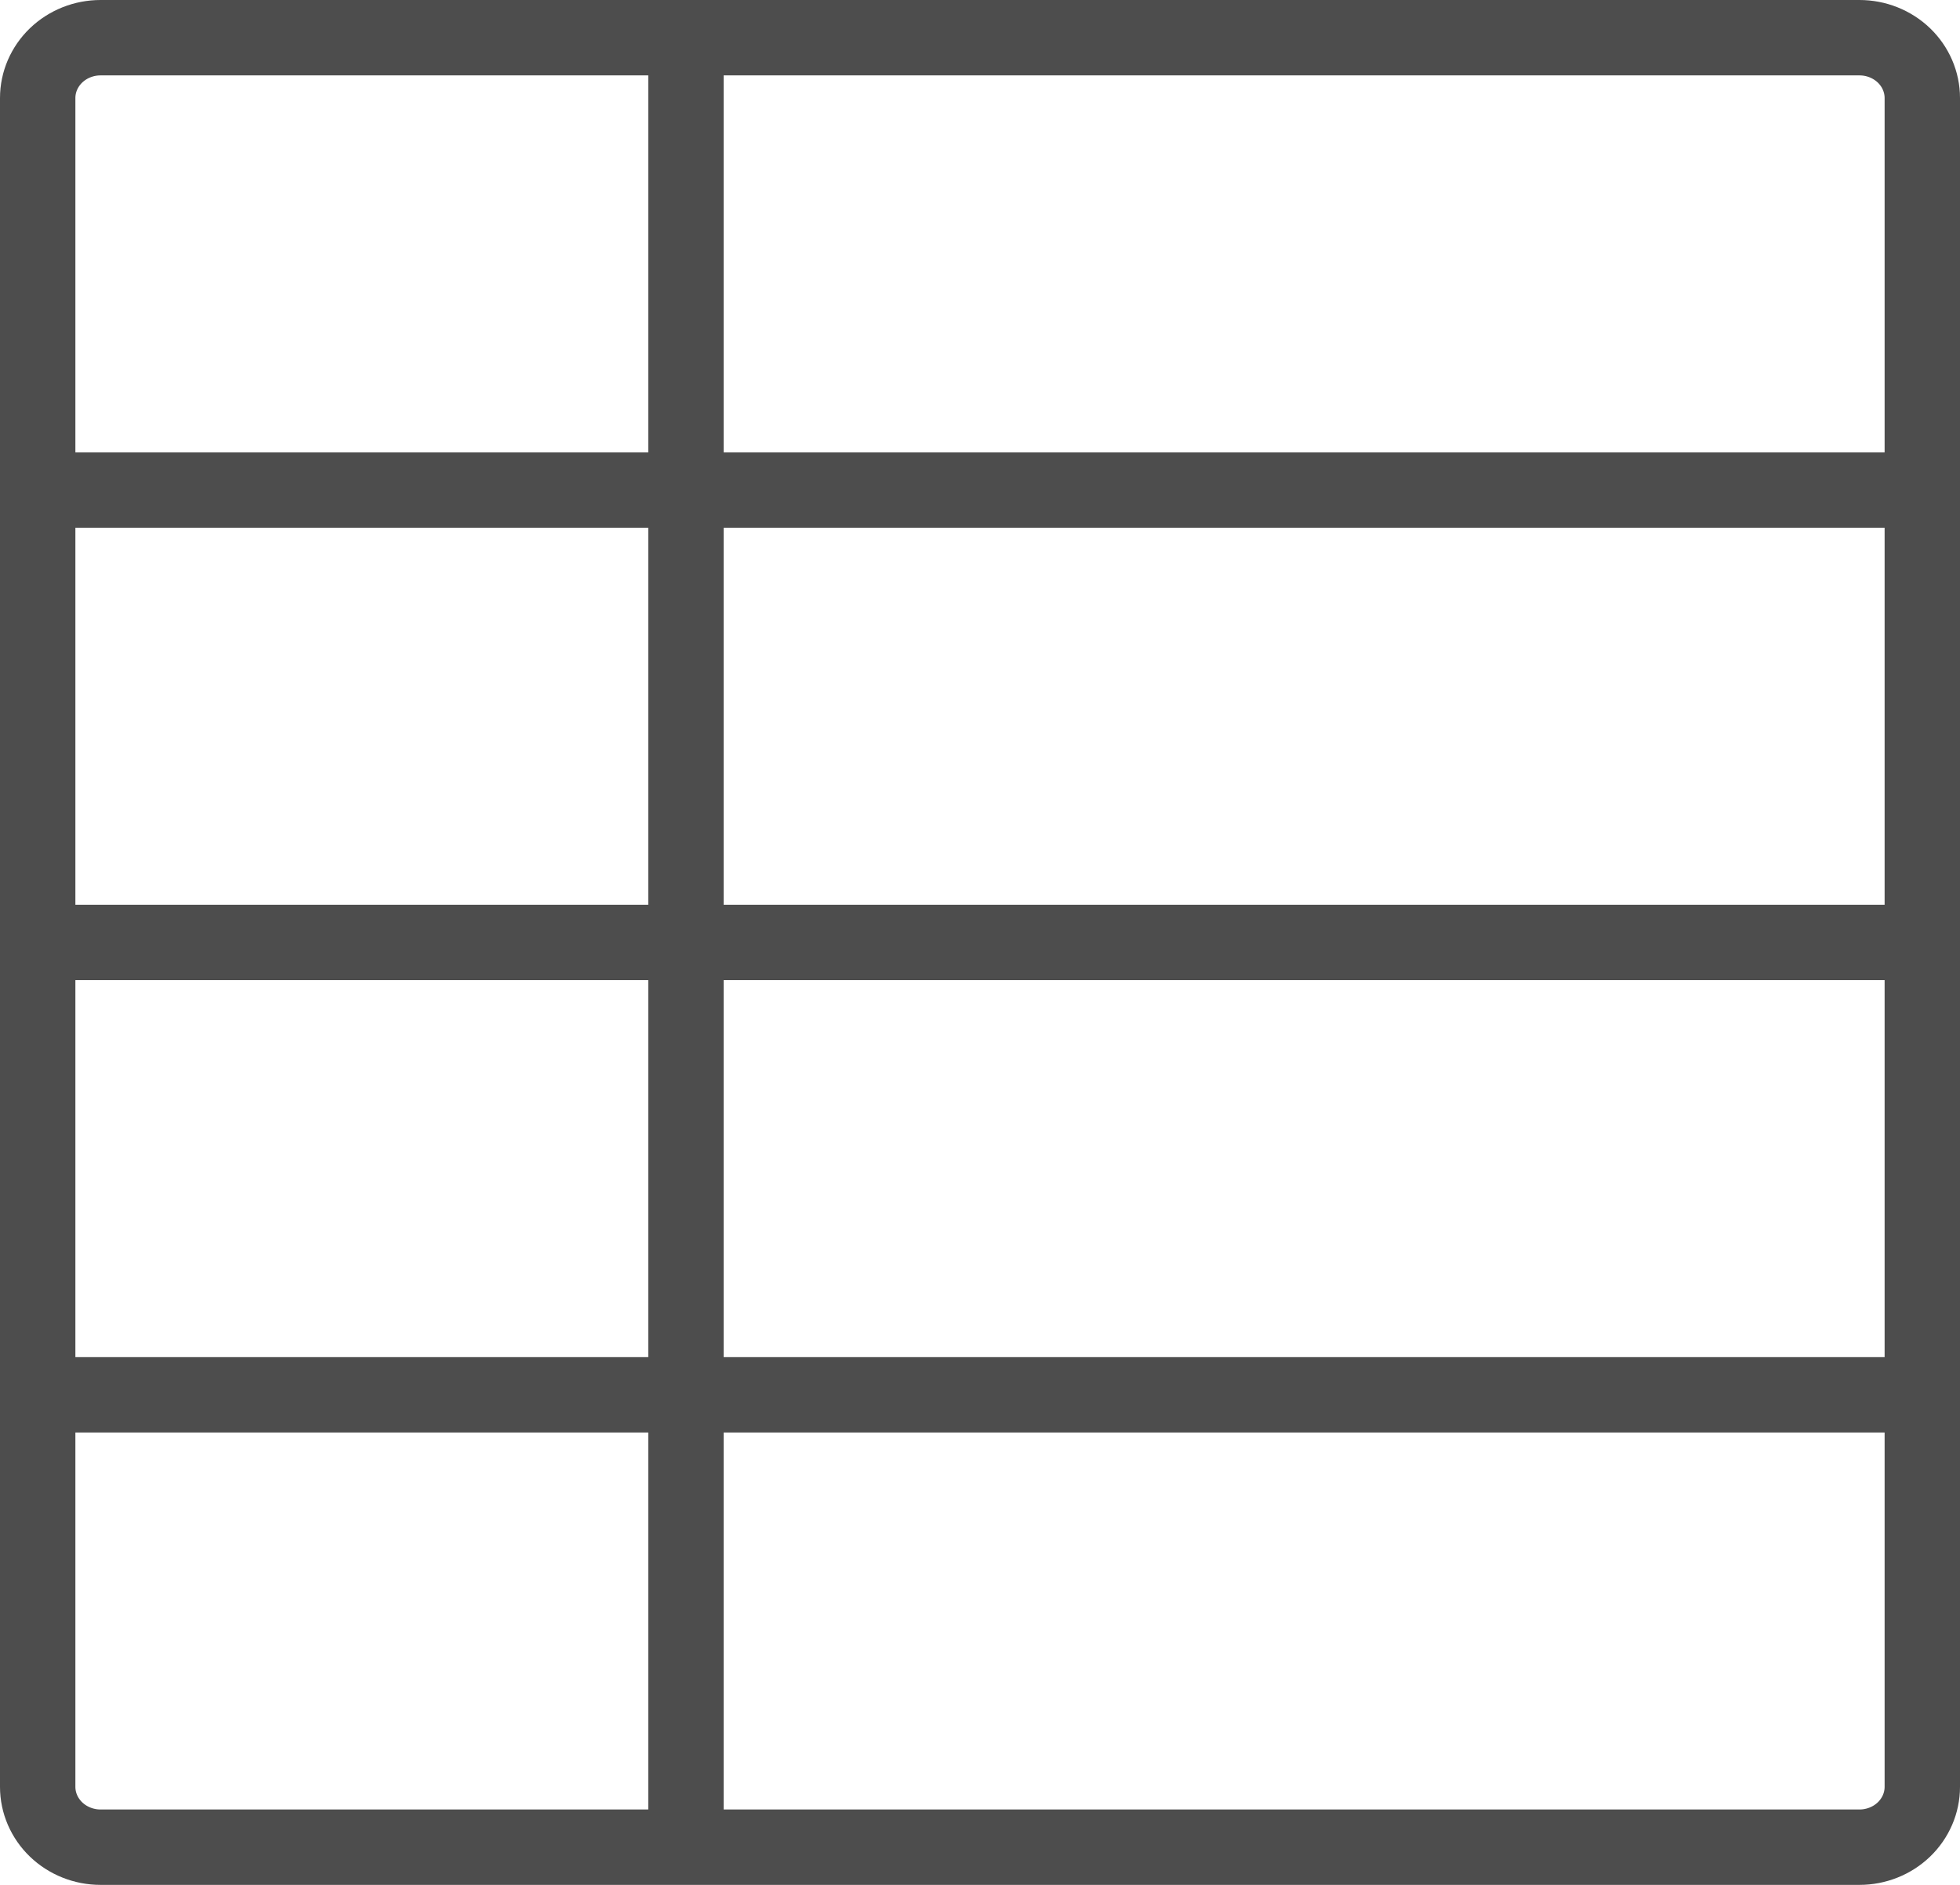
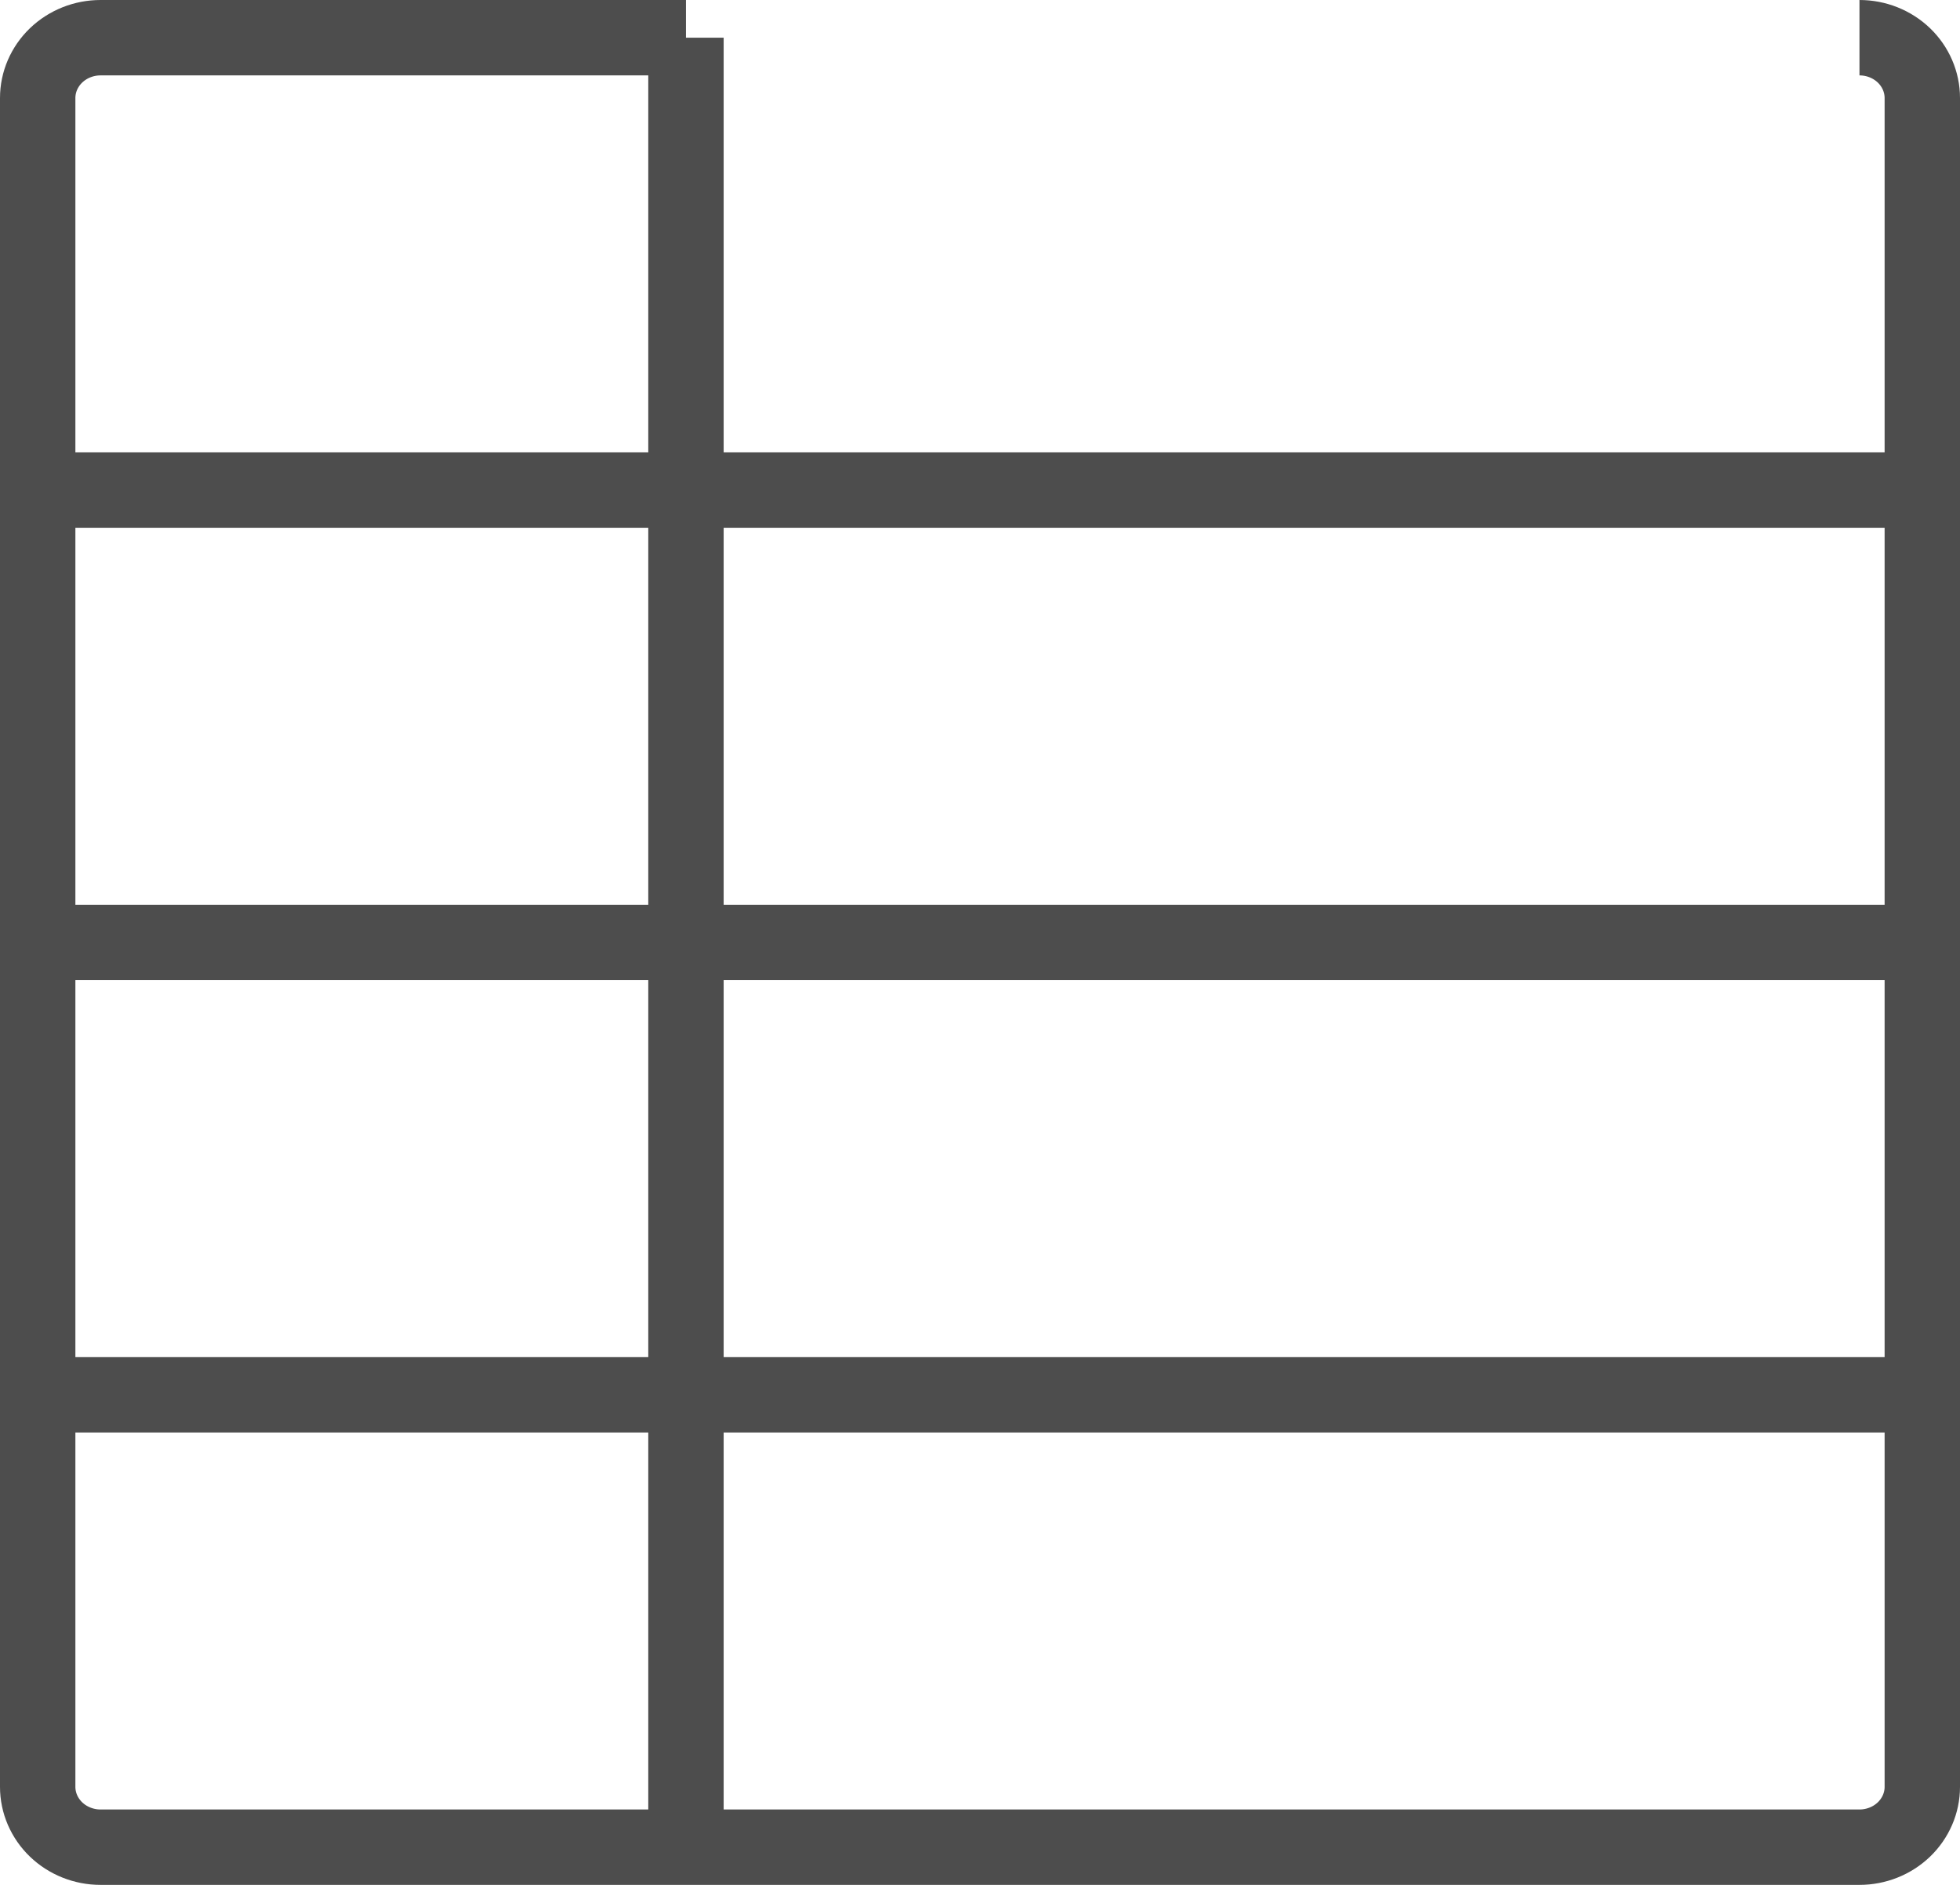
<svg xmlns="http://www.w3.org/2000/svg" width="52" height="50" viewBox="0 0 52 50" fill="none">
-   <path d="M1 37H51M1 25H51M51 13H1M18.199 49V1M18.199 49H49.333C49.775 49 50.199 48.831 50.512 48.531C50.824 48.231 51 47.824 51 47.4V2.6C51 2.176 50.824 1.769 50.512 1.469C50.199 1.169 49.775 1 49.333 1H18.199M18.199 49H2.667C2.225 49 1.801 48.831 1.488 48.531C1.176 48.231 1 47.824 1 47.4V2.6C1 2.176 1.176 1.769 1.488 1.469C1.801 1.169 2.225 1 2.667 1H18.199" stroke="#4D4D4D" stroke-width="2" />
+   <path d="M1 37H51M1 25H51M51 13H1M18.199 49V1M18.199 49H49.333C49.775 49 50.199 48.831 50.512 48.531C50.824 48.231 51 47.824 51 47.4V2.6C51 2.176 50.824 1.769 50.512 1.469C50.199 1.169 49.775 1 49.333 1M18.199 49H2.667C2.225 49 1.801 48.831 1.488 48.531C1.176 48.231 1 47.824 1 47.4V2.6C1 2.176 1.176 1.769 1.488 1.469C1.801 1.169 2.225 1 2.667 1H18.199" stroke="#4D4D4D" stroke-width="2" />
</svg>